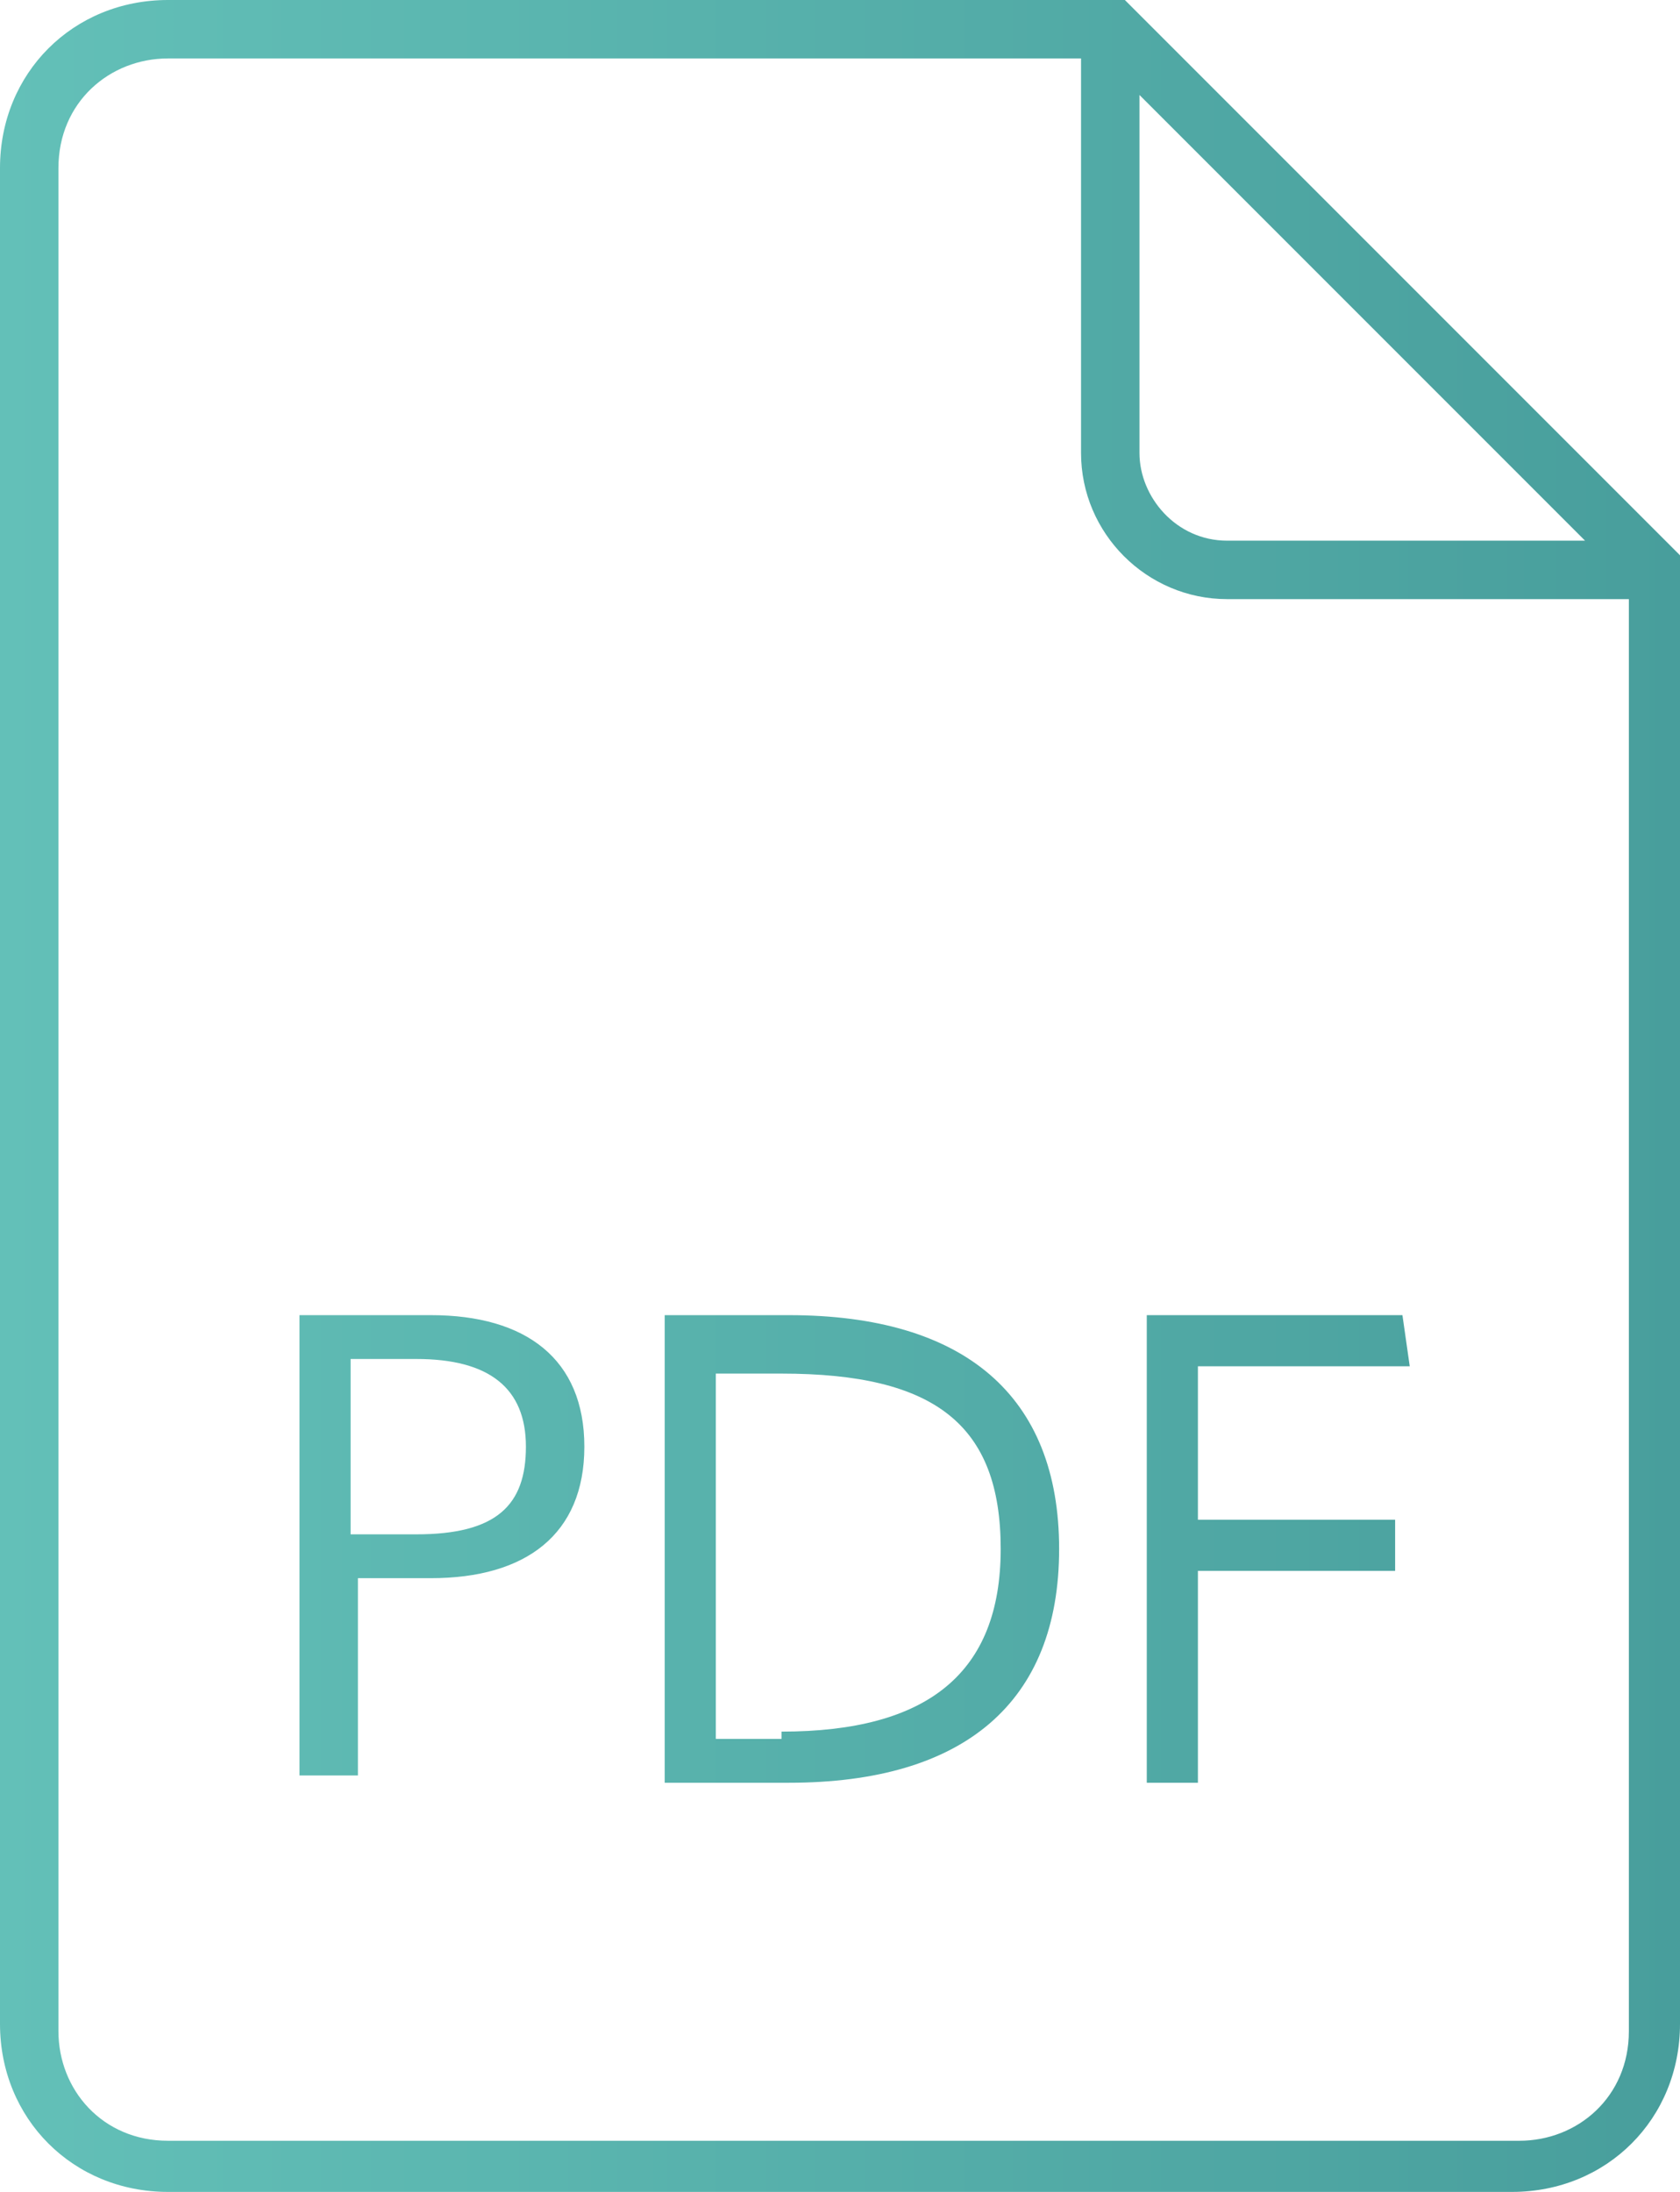
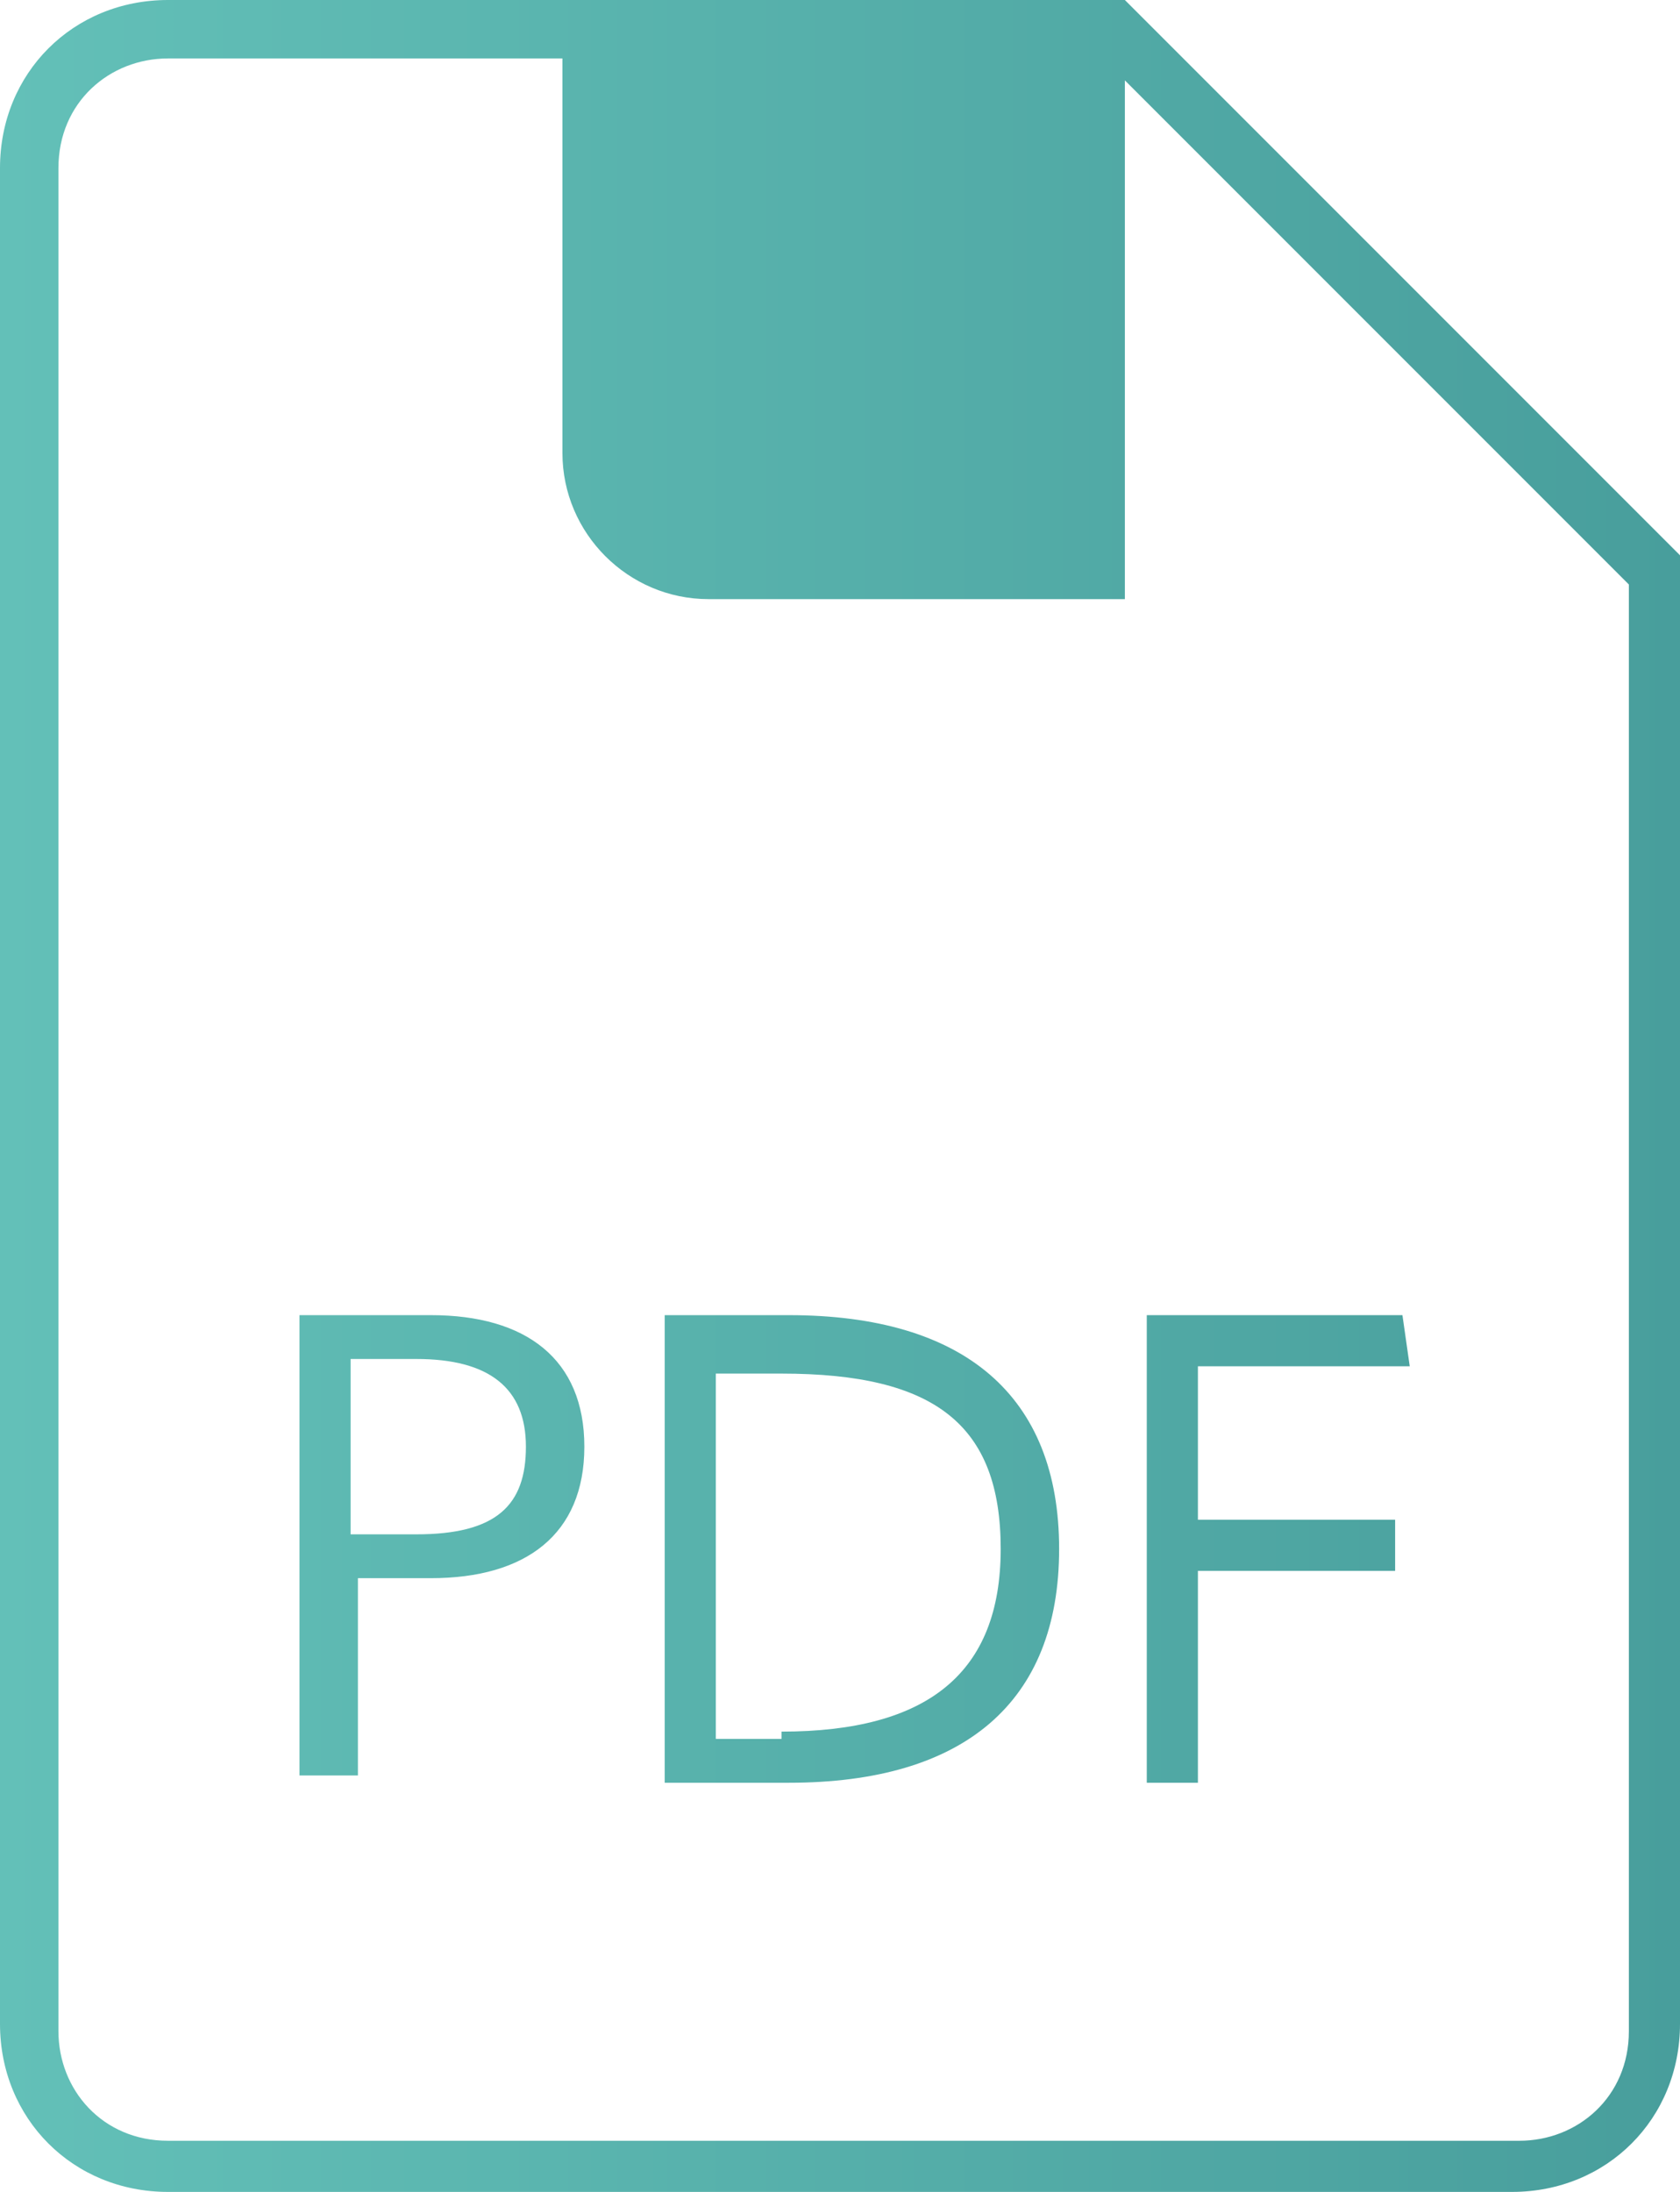
<svg xmlns="http://www.w3.org/2000/svg" version="1.1" id="Layer_1" x="0px" y="0px" viewBox="0 0 23 30" style="enable-background:new 0 0 23 30;" xml:space="preserve">
  <style type="text/css">
	.st0{fill:url(#SVGID_1_);}
</style>
  <linearGradient id="SVGID_1_" gradientUnits="userSpaceOnUse" x1="0" y1="15" x2="23" y2="15">
    <stop offset="0" style="stop-color:#63C0B8" />
    <stop offset="1" style="stop-color:#489E9C" />
  </linearGradient>
-   <path class="st0" d="M15.1,0.8l7.2,7.2v19.8c0,0.9-0.7,1.5-1.5,1.5H2.3c-0.9,0-1.5-0.7-1.5-1.5V2.3c0-0.9,0.7-1.5,1.5-1.5H15.1   M15.4,0H2.3C1,0,0,1,0,2.3v25.4C0,29,1,30,2.3,30h18.4c1.3,0,2.3-1,2.3-2.3V7.6L15.4,0L15.4,0z M22.5,7.4h-5.7  c-0.7,0-1.2-0.6-1.2-1.2V0.6h-0.8v5.6c0,1.1,0.9,2,2,2h5.7V7.4z M4.1,18h1.8C7.2,18,8,18.6,8,19.8c0,1.2-0.8,1.8-2.1,1.8h-1v2.7H4.1  V18z M5.7,21c1.1,0,1.5-0.4,1.5-1.2c0-0.8-0.5-1.2-1.5-1.2H4.8V21H5.7z M9.1,18h1.7c2.4,0,3.7,1.1,3.7,3.2c0,2.1-1.3,3.2-3.7,3.2  H9.1V18z M10.7,23.7c2,0,3-0.8,3-2.5c0-1.7-0.9-2.4-3-2.4H9.8v5H10.7z M19.2,18l0.1,0.7h-2.9v2.1h2.7v0.7h-2.7v2.9h-0.7V18H19.2z" />
+   <path class="st0" d="M15.1,0.8l7.2,7.2v19.8c0,0.9-0.7,1.5-1.5,1.5H2.3c-0.9,0-1.5-0.7-1.5-1.5V2.3c0-0.9,0.7-1.5,1.5-1.5H15.1   M15.4,0H2.3C1,0,0,1,0,2.3v25.4C0,29,1,30,2.3,30h18.4c1.3,0,2.3-1,2.3-2.3V7.6L15.4,0L15.4,0z h-5.7  c-0.7,0-1.2-0.6-1.2-1.2V0.6h-0.8v5.6c0,1.1,0.9,2,2,2h5.7V7.4z M4.1,18h1.8C7.2,18,8,18.6,8,19.8c0,1.2-0.8,1.8-2.1,1.8h-1v2.7H4.1  V18z M5.7,21c1.1,0,1.5-0.4,1.5-1.2c0-0.8-0.5-1.2-1.5-1.2H4.8V21H5.7z M9.1,18h1.7c2.4,0,3.7,1.1,3.7,3.2c0,2.1-1.3,3.2-3.7,3.2  H9.1V18z M10.7,23.7c2,0,3-0.8,3-2.5c0-1.7-0.9-2.4-3-2.4H9.8v5H10.7z M19.2,18l0.1,0.7h-2.9v2.1h2.7v0.7h-2.7v2.9h-0.7V18H19.2z" />
</svg>